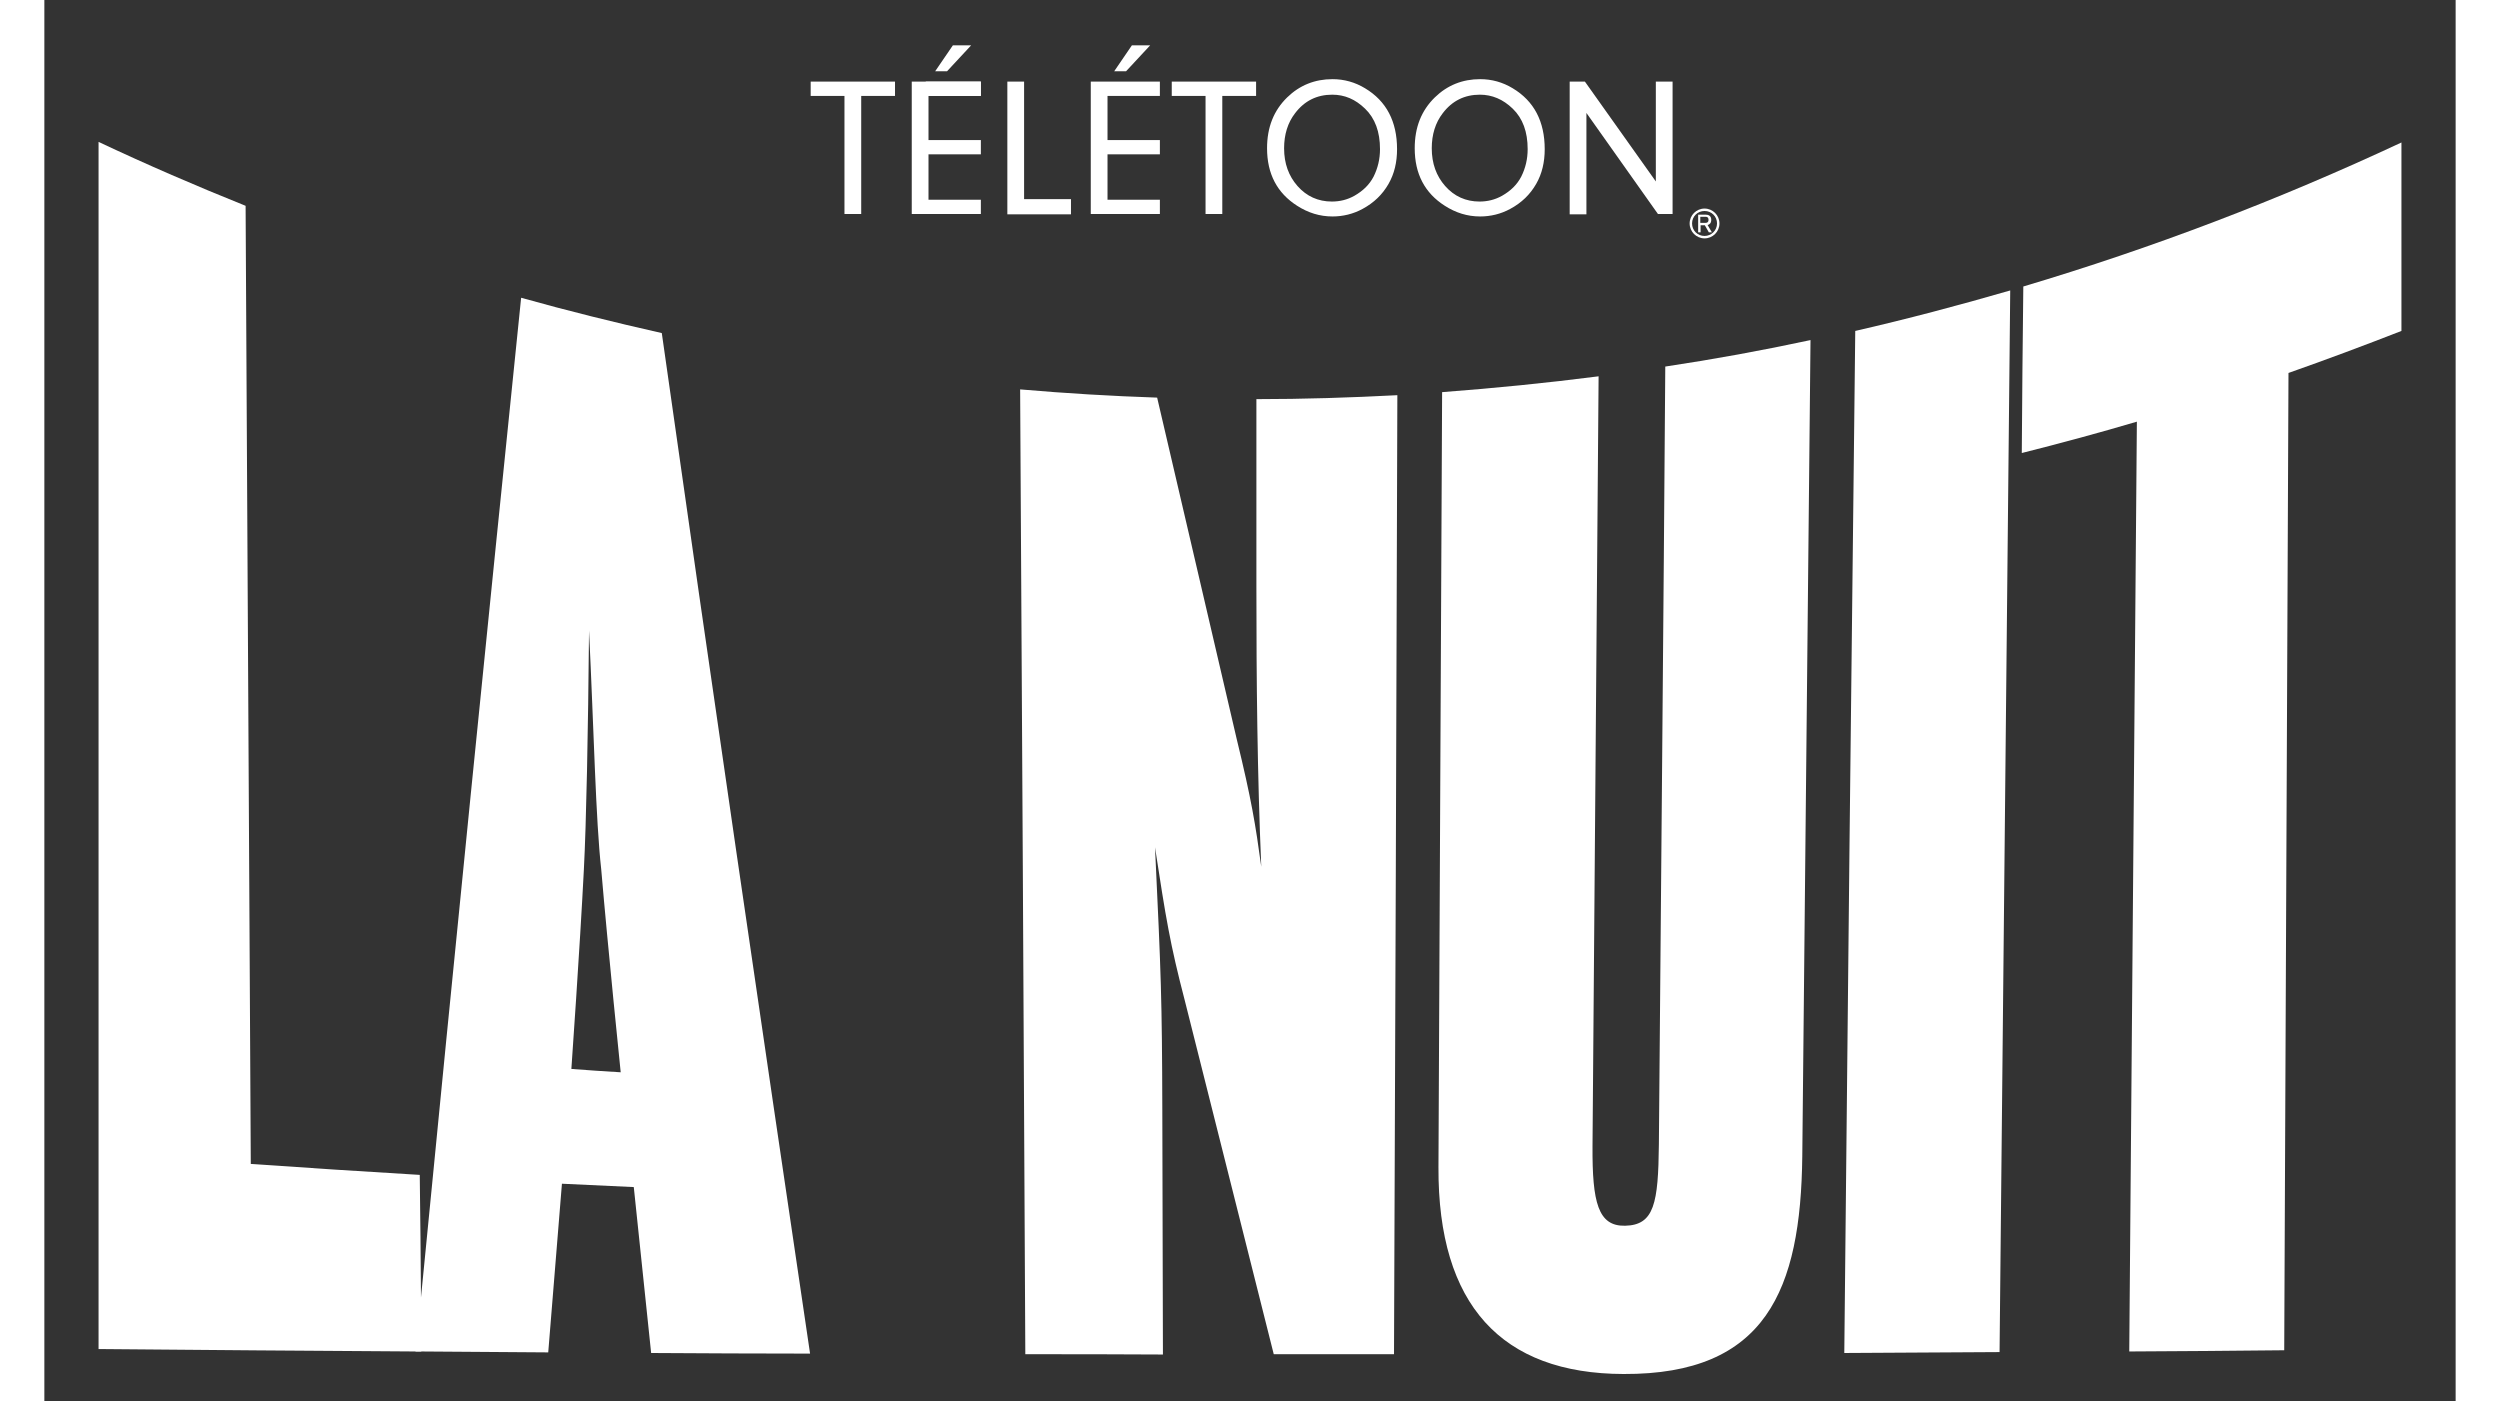
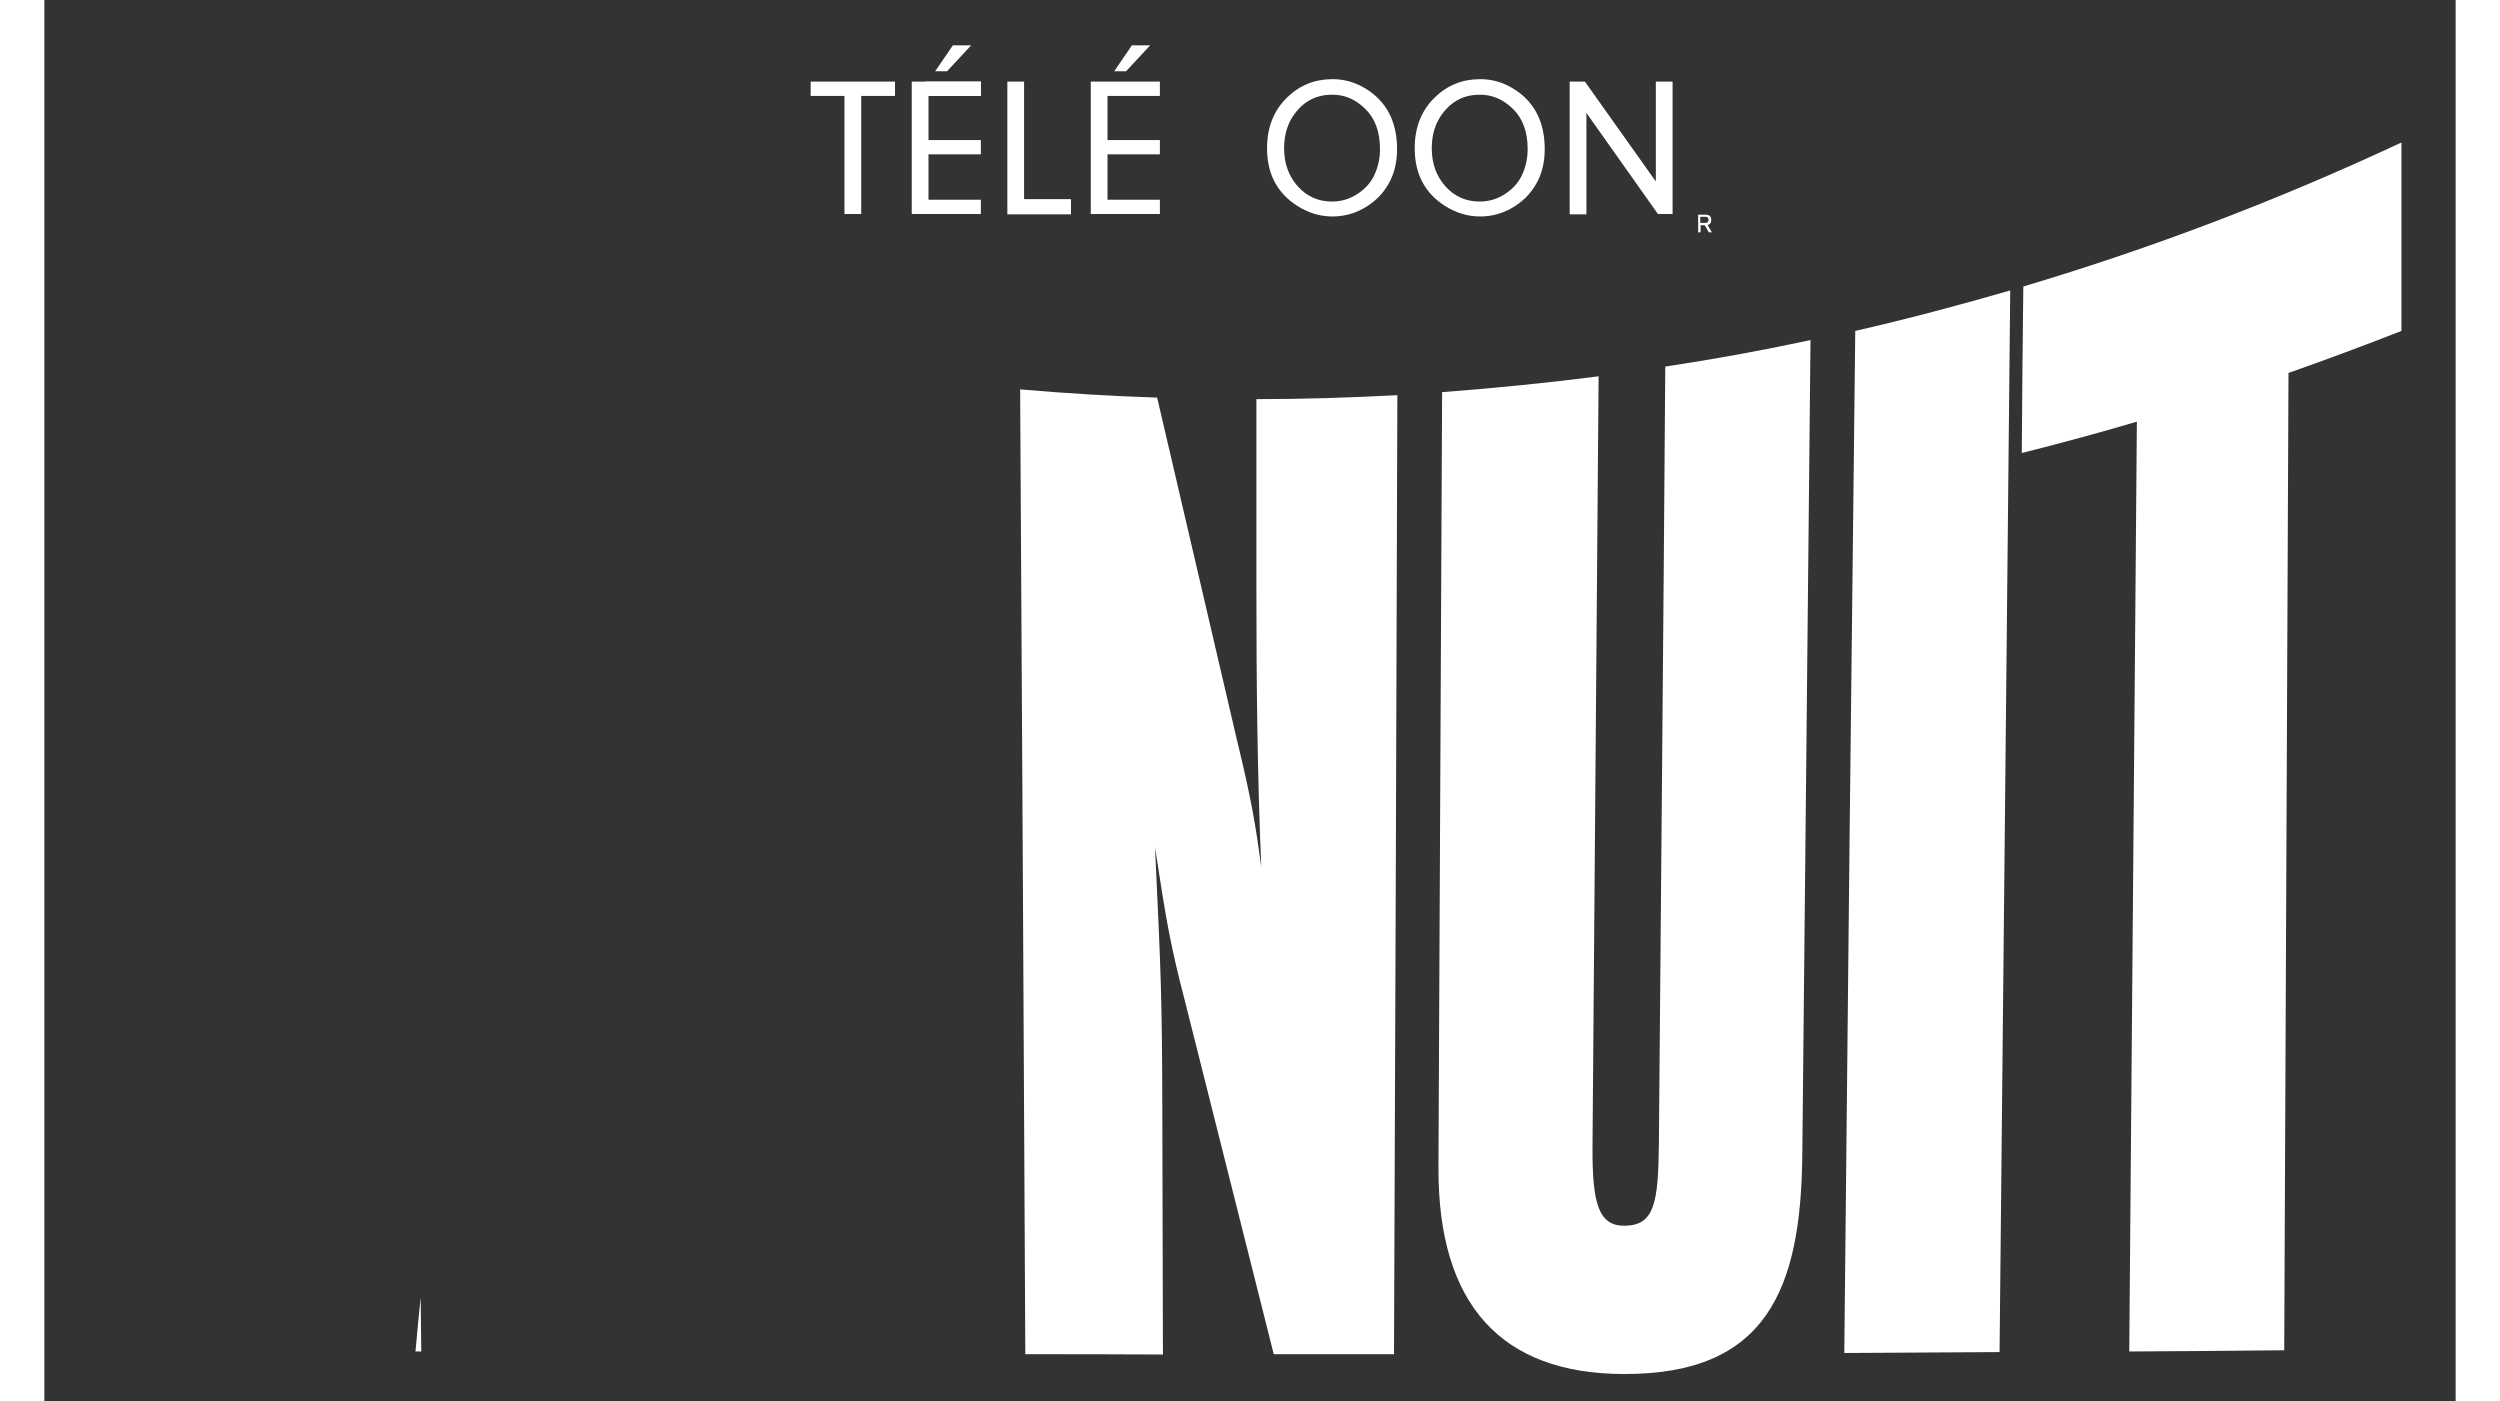
<svg xmlns="http://www.w3.org/2000/svg" version="1.1" id="Layer_1" x="0px" y="0px" viewBox="0 0 792 460.2" width="91px" height="51px" style="enable-background:new 0 0 792 460.2;" xml:space="preserve">
  <rect x="0" y="0" width="792" height="460.2" fill="#333333" stroke="none" />
  <style type="text/css">
	.st0{fill:#FFFFFF;}
</style>
  <g>
    <g>
      <g>
        <g>
-           <path class="st0" d="M202.8,109.4c-15.5-3.5-30.9-7.3-46.2-11.6c-10.9,106.3-21.9,215.6-32.9,328.4c-0.1-13.4-0.2-26.8-0.4-40.3      c-18.5-1.1-37-2.3-55.5-3.6c-0.6-104.9-1.1-209.8-1.7-314.7c-16.2-6.5-32.4-13.5-48.3-21c0,132.2,0,264.3,0,396.5      c34.7,0.3,69.4,0.6,104.1,0.8c0,0,0,0,0,0c0.5,0,0.9,0,1.4,0c0.2,0,0.3,0,0.5,0v0c13.9,0.1,27.8,0.2,41.7,0.3      c1.5-18.5,3-37,4.5-55.4c7.9,0.4,15.7,0.7,23.6,1.1c1.9,18.2,3.8,36.4,5.7,54.5c17.4,0.1,34.8,0.2,52.2,0.2      C235.4,335.8,219.1,224.5,202.8,109.4z M173.1,351.1c0,0,2.8-39.8,4.1-65.4c0.8-15.4,1.4-45,1.7-78.6c1.6,33,2.2,62.3,4,78.4      c2.2,25.9,6.4,66.7,6.4,66.7C183.9,351.9,178.5,351.5,173.1,351.1z" />
-         </g>
+           </g>
        <path class="st0" d="M530.3,375.8c-0.2,19.4-1.5,26.6-11.1,26.8c-8.9,0.2-10.8-7.7-10.7-26.1c0.7-84.3,1.3-168.6,2-252.9     c-17.1,2.2-34.2,3.9-51.4,5.2c-0.4,84.9-0.8,169.8-1.2,254.6c-0.2,45.2,20.7,67.8,60.8,67.9c46.8,0.2,58.2-27.6,58.7-71.5     c0.9-89.4,1.8-178.7,2.7-268.1c-15.8,3.4-31.7,6.3-47.7,8.7C531.8,205.7,531,290.8,530.3,375.8z" />
        <path class="st0" d="M650,94.1c-0.2,18.2-0.4,36.5-0.5,54.7c12.7-3.2,25.3-6.6,37.8-10.3c-0.8,101.8-1.7,203.6-2.5,305.4     c17-0.1,34-0.2,50.9-0.4c0.5-107,0.9-214,1.4-321c12.5-4.4,24.8-9,37.1-13.8c0-20.6,0-41.3,0-61.9     C733.8,65.7,692.3,81.5,650,94.1z" />
        <path class="st0" d="M591.2,444.4c17-0.1,34-0.2,51-0.3c1.2-116.2,2.3-232.5,3.5-348.7c-16.9,4.9-33.9,9.4-50.9,13.3     C593.5,220.6,592.3,332.5,591.2,444.4z" />
        <path class="st0" d="M398.1,192.4c0,31.5,0.3,61.7,1.6,92.3c-1.9-13.9-3.2-22-8.1-42.1c-4.5-19.5-26.1-111.9-26.1-112     c-15-0.5-30-1.4-45-2.7c0.6,105.6,1.2,211.3,1.7,316.9c15.1,0,30.2,0,45.2,0.1c-0.1-26.7-0.1-53.5-0.2-80.2     c-0.1-36.8-0.4-44.2-2.4-86.4c3.6,23.4,4.9,31.6,9.8,50.4c5.9,23.4,29.2,116.1,29.2,116.1c13.2,0,26.3,0,39.5,0     c0.4-105,0.8-210,1.1-315c-15.4,0.8-30.9,1.3-46.3,1.3C398.1,151.5,398.1,172,398.1,192.4z" />
      </g>
      <path class="st0" d="M123.8,443.9L123.8,443.9c-0.2,0-0.3,0-0.5,0C123.4,443.9,123.6,443.9,123.8,443.9z" />
      <path class="st0" d="M121.8,443.9c0.5,0,0.9,0,1.4,0C122.8,443.9,122.3,443.9,121.8,443.9C121.9,443.9,121.8,443.9,121.8,443.9z" />
      <path class="st0" d="M121.9,443.9c0.5,0,0.9,0,1.4,0c0.2,0,0.3,0,0.5,0c-0.1-5.9-0.1-11.8-0.2-17.8    C123,432.1,122.4,438,121.9,443.9z" />
    </g>
    <g>
      <path class="st0" d="M268.3,31.5v38.8h-5.5V31.5h-11.1v-4.7h27.7v4.7H268.3z" />
      <path class="st0" d="M290.4,31.5V46h17.2v4.7h-17.2v14.9h17.2v4.7h-22.7V26.8h22.7v4.7H290.4z M298.4,14.9h6l-7.9,8.5h-3.9    L298.4,14.9z" />
      <path class="st0" d="M321.8,65.4h15.4v5h-20.9V26.8h5.5V65.4z" />
      <path class="st0" d="M349.2,31.5V46h17.2v4.7h-17.2v14.9h17.2v4.7h-22.7V26.8h22.7v4.7H349.2z M357.2,14.9h6l-7.9,8.5h-3.9    L357.2,14.9z" />
-       <path class="st0" d="M386.9,31.5v38.8h-5.5V31.5h-11.1v-4.7H398v4.7H386.9z" />
      <path class="st0" d="M423.1,26c3.8,0,7.4,1,10.7,3c7,4.2,10.5,10.9,10.5,20c0,4.3-0.9,8.1-2.8,11.4c-2,3.5-4.8,6.2-8.5,8.2    c-3.1,1.7-6.5,2.5-9.9,2.5c-4.2,0-8-1.2-11.6-3.5c-6.6-4.2-9.9-10.5-9.9-18.9c0-6.9,2.2-12.4,6.6-16.7C412.3,28,417.3,26,423.1,26    z M423,31.1c-5,0-9.1,2-12.2,6.1c-2.4,3.1-3.6,7-3.6,11.5c0,5,1.5,9.1,4.4,12.4c3,3.4,6.8,5.1,11.3,5.1c2.6,0,5.1-0.6,7.4-1.9    c2.8-1.6,4.9-3.6,6.3-6.3c1.4-2.8,2.1-5.8,2.1-9c0-5.7-1.6-10.1-4.9-13.3C430.6,32.6,427.1,31.1,423,31.1z" />
      <path class="st0" d="M471.6,26c3.8,0,7.4,1,10.7,3c7,4.2,10.5,10.9,10.5,20c0,4.3-0.9,8.1-2.8,11.4c-2,3.5-4.8,6.2-8.5,8.2    c-3.1,1.7-6.5,2.5-9.9,2.5c-4.2,0-8-1.2-11.6-3.5c-6.6-4.2-9.9-10.5-9.9-18.9c0-6.9,2.2-12.4,6.6-16.7C460.8,28,465.8,26,471.6,26    z M471.5,31.1c-5,0-9.1,2-12.2,6.1c-2.4,3.1-3.6,7-3.6,11.5c0,5,1.5,9.1,4.4,12.4c3,3.4,6.8,5.1,11.3,5.1c2.6,0,5.1-0.6,7.4-1.9    c2.8-1.6,4.9-3.6,6.3-6.3c1.4-2.8,2.1-5.8,2.1-9c0-5.7-1.6-10.1-4.9-13.3C479.1,32.6,475.5,31.1,471.5,31.1z" />
      <path class="st0" d="M506.5,37.1v33.3h-5.5V26.8h5l23.3,32.8V26.8h5.5v43.5H530L506.5,37.1z" />
    </g>
    <g>
-       <path class="st0" d="M545.3,68.5c-2.7,0-4.9,2.2-4.9,4.9c0,2.7,2.2,4.9,4.9,4.9c2.7,0,4.9-2.2,4.9-4.9    C550.2,70.7,548,68.5,545.3,68.5z M545.3,77.5c-2.3,0-4.1-1.8-4.1-4.1c0-2.3,1.8-4.1,4.1-4.1c2.3,0,4.1,1.8,4.1,4.1    C549.4,75.7,547.5,77.5,545.3,77.5z" />
      <path class="st0" d="M547.5,72.2c0-1.4-1-1.7-1.9-1.7h-2.4v5.8h0.8V74h1.4l1.3,2.3h1l-1.4-2.4C546.9,73.8,547.5,73.3,547.5,72.2z     M543.9,73.2v-2h1.7c0.4,0,1,0.1,1,1c0,0.9-0.6,1-1,1H543.9z" />
    </g>
    <rect x="289.5" y="26.8" class="st0" width="18.1" height="4.7" />
  </g>
</svg>